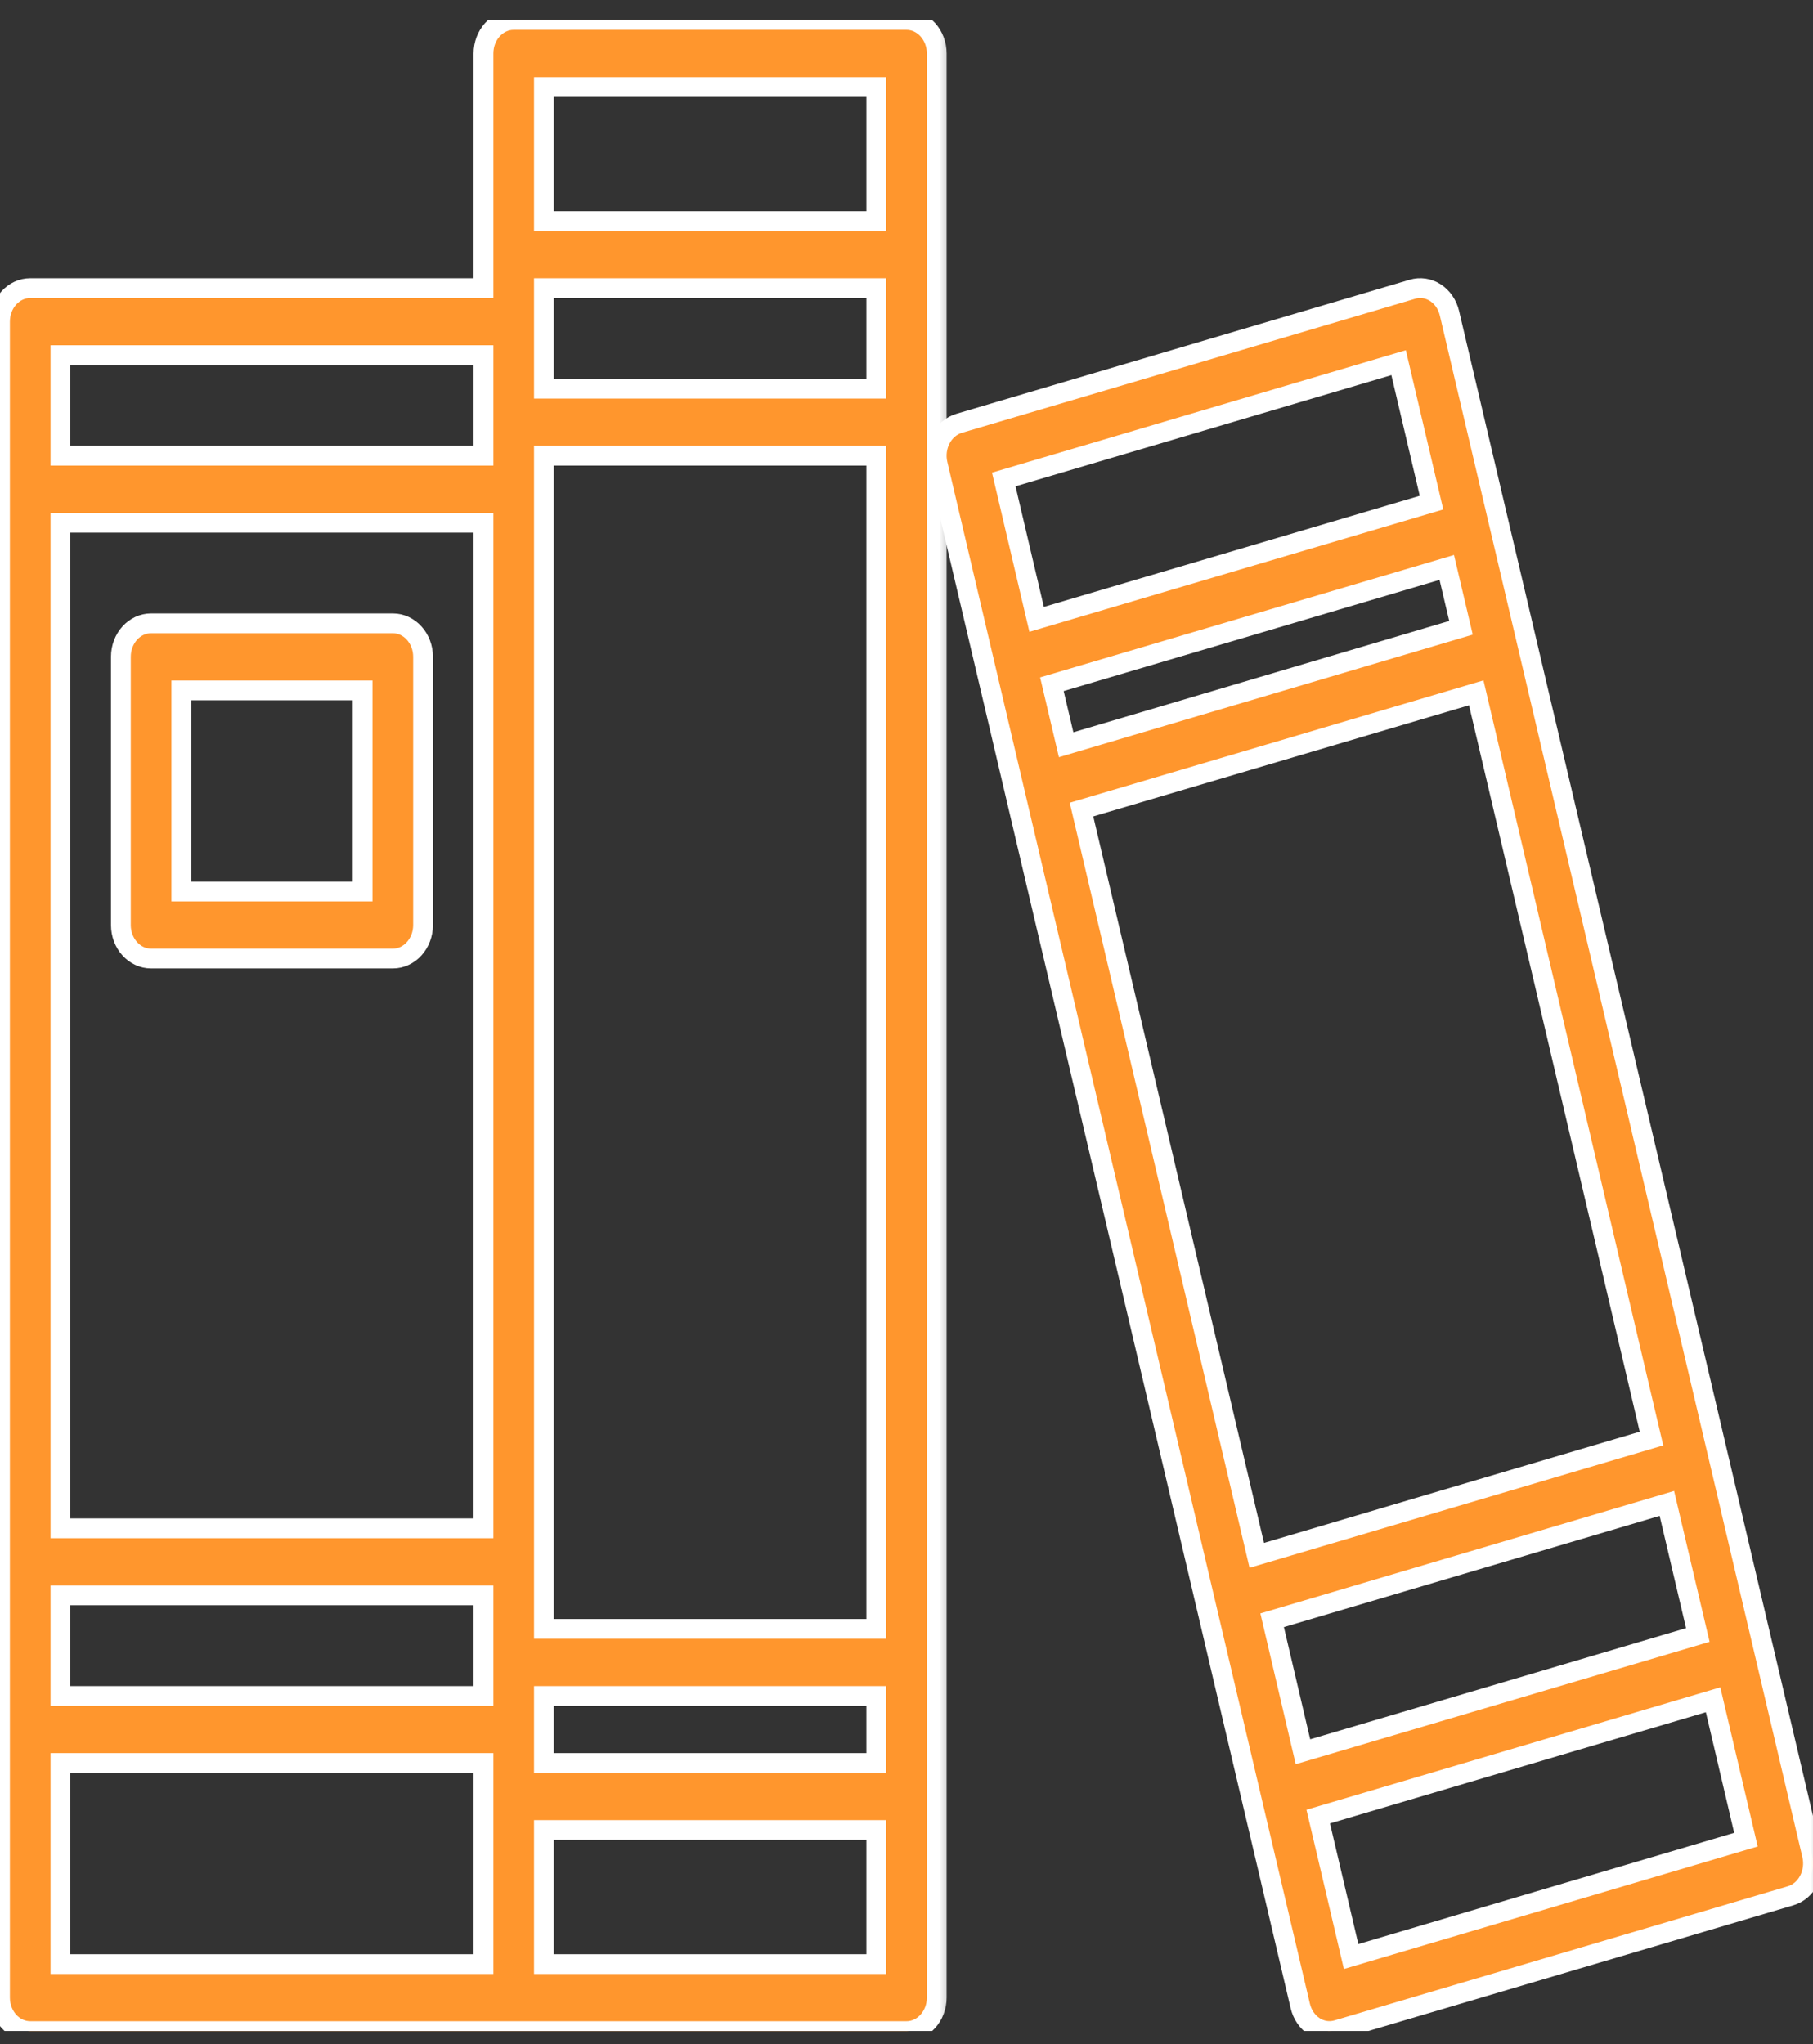
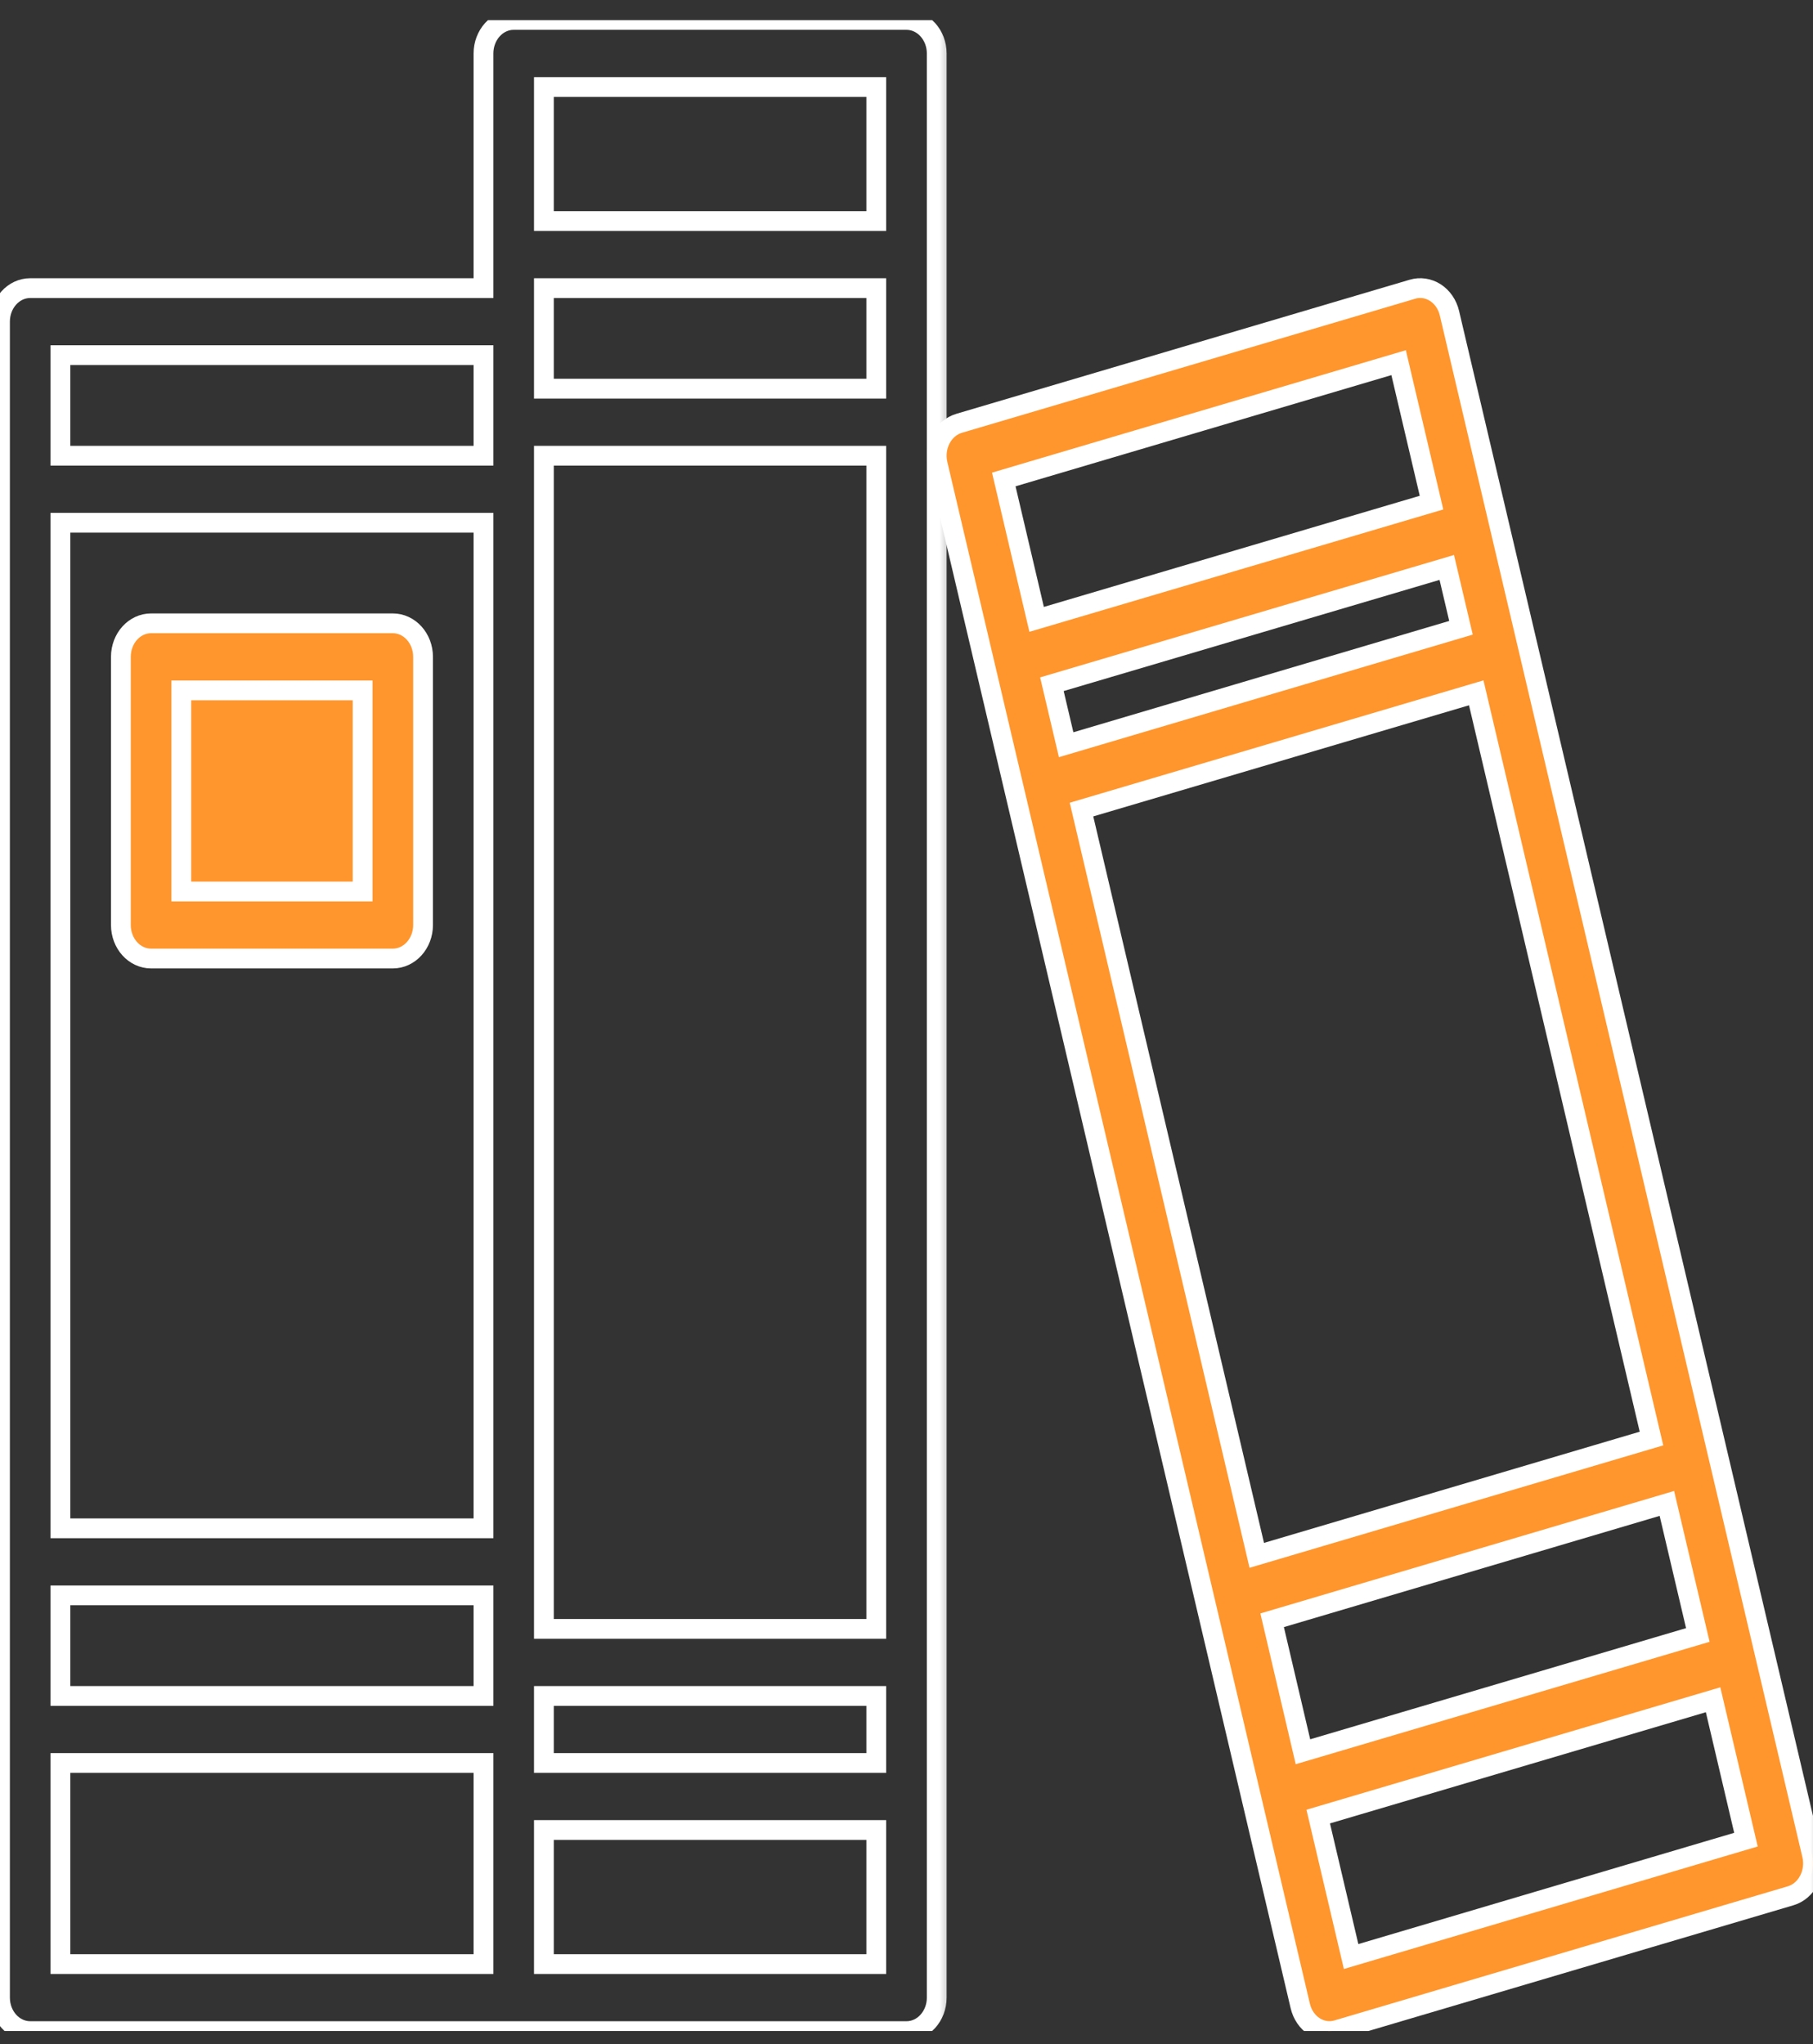
<svg xmlns="http://www.w3.org/2000/svg" width="55" height="62" viewBox="0 0 55 62" fill="none">
  <rect x="0" y="0" width="55" height="62" fill="#333333" stroke="none" />
  <g id="book 1" clip-path="url(#clip0)">
    <g id="Group 511">
      <g id="Vector">
        <mask id="path-1-outside-1" maskUnits="userSpaceOnUse" x="-1" y="-0.395" width="30" height="63" fill="black">
          <rect fill="white" x="-1" y="-0.395" width="30" height="63" />
          <path d="M27.5 0.605H15.583C15.077 0.605 14.667 1.061 14.667 1.622V8.739H0.917C0.41 8.739 0 9.194 0 9.755V60.589C0 61.15 0.41 61.605 0.917 61.605H27.5C28.006 61.605 28.417 61.15 28.417 60.589V1.622C28.417 1.061 28.006 0.605 27.5 0.605ZM26.583 53.472H16.5V51.439H26.583V53.472ZM1.833 15.855H14.667V46.355H1.833V15.855ZM26.583 11.789H16.5V8.739H26.583V11.789ZM1.833 48.389H14.667V51.439H1.833V48.389ZM16.5 49.406V13.822H26.583V49.406H16.5ZM26.583 2.639V6.705H16.5V2.639H26.583ZM14.667 10.772V13.822H1.833V10.772H14.667ZM1.833 53.472H14.667V59.572H1.833V53.472ZM16.5 59.572V55.505H26.583V59.572H16.5Z" />
        </mask>
-         <path d="M27.5 0.605H15.583C15.077 0.605 14.667 1.061 14.667 1.622V8.739H0.917C0.41 8.739 0 9.194 0 9.755V60.589C0 61.15 0.41 61.605 0.917 61.605H27.5C28.006 61.605 28.417 61.15 28.417 60.589V1.622C28.417 1.061 28.006 0.605 27.5 0.605ZM26.583 53.472H16.5V51.439H26.583V53.472ZM1.833 15.855H14.667V46.355H1.833V15.855ZM26.583 11.789H16.5V8.739H26.583V11.789ZM1.833 48.389H14.667V51.439H1.833V48.389ZM16.5 49.406V13.822H26.583V49.406H16.5ZM26.583 2.639V6.705H16.5V2.639H26.583ZM14.667 10.772V13.822H1.833V10.772H14.667ZM1.833 53.472H14.667V59.572H1.833V53.472ZM16.5 59.572V55.505H26.583V59.572H16.5Z" fill="#FF962D" />
        <path d="M27.5 0.605H15.583C15.077 0.605 14.667 1.061 14.667 1.622V8.739H0.917C0.41 8.739 0 9.194 0 9.755V60.589C0 61.15 0.41 61.605 0.917 61.605H27.5C28.006 61.605 28.417 61.15 28.417 60.589V1.622C28.417 1.061 28.006 0.605 27.5 0.605ZM26.583 53.472H16.5V51.439H26.583V53.472ZM1.833 15.855H14.667V46.355H1.833V15.855ZM26.583 11.789H16.5V8.739H26.583V11.789ZM1.833 48.389H14.667V51.439H1.833V48.389ZM16.5 49.406V13.822H26.583V49.406H16.5ZM26.583 2.639V6.705H16.5V2.639H26.583ZM14.667 10.772V13.822H1.833V10.772H14.667ZM1.833 53.472H14.667V59.572H1.833V53.472ZM16.5 59.572V55.505H26.583V59.572H16.5Z" stroke="white" stroke-width="0.6" mask="url(#path-1-outside-1)" />
      </g>
      <g id="Vector_2">
        <mask id="path-2-outside-2" maskUnits="userSpaceOnUse" x="27.416" y="7.738" width="28" height="55" fill="black">
          <rect fill="white" x="27.416" y="7.738" width="28" height="55" />
-           <path d="M54.971 56.265L43.971 9.499C43.909 9.236 43.756 9.013 43.545 8.876C43.334 8.74 43.083 8.703 42.847 8.773L29.097 12.839C28.61 12.983 28.319 13.537 28.446 14.078L39.446 60.844C39.508 61.106 39.661 61.33 39.872 61.466C40.083 61.602 40.334 61.639 40.57 61.568L54.32 57.501C54.806 57.357 55.096 56.805 54.971 56.265ZM31.911 20.753L43.89 17.211L44.321 19.041L32.343 22.588L31.911 20.753ZM44.784 21.014L50.1 43.632L38.126 47.175L32.809 24.555L44.784 21.014ZM50.567 45.6L51.506 49.59L39.527 53.132L38.592 49.144L50.567 45.6ZM42.429 11L43.427 15.245L31.448 18.786L30.451 14.543L42.429 11ZM40.988 59.343L39.99 55.098L51.969 51.555L52.966 55.798L40.988 59.343Z" />
        </mask>
        <path d="M54.971 56.265L43.971 9.499C43.909 9.236 43.756 9.013 43.545 8.876C43.334 8.74 43.083 8.703 42.847 8.773L29.097 12.839C28.61 12.983 28.319 13.537 28.446 14.078L39.446 60.844C39.508 61.106 39.661 61.33 39.872 61.466C40.083 61.602 40.334 61.639 40.57 61.568L54.32 57.501C54.806 57.357 55.096 56.805 54.971 56.265ZM31.911 20.753L43.89 17.211L44.321 19.041L32.343 22.588L31.911 20.753ZM44.784 21.014L50.1 43.632L38.126 47.175L32.809 24.555L44.784 21.014ZM50.567 45.6L51.506 49.59L39.527 53.132L38.592 49.144L50.567 45.6ZM42.429 11L43.427 15.245L31.448 18.786L30.451 14.543L42.429 11ZM40.988 59.343L39.99 55.098L51.969 51.555L52.966 55.798L40.988 59.343Z" fill="#FF962D" />
        <path d="M54.971 56.265L43.971 9.499C43.909 9.236 43.756 9.013 43.545 8.876C43.334 8.74 43.083 8.703 42.847 8.773L29.097 12.839C28.61 12.983 28.319 13.537 28.446 14.078L39.446 60.844C39.508 61.106 39.661 61.33 39.872 61.466C40.083 61.602 40.334 61.639 40.57 61.568L54.32 57.501C54.806 57.357 55.096 56.805 54.971 56.265ZM31.911 20.753L43.89 17.211L44.321 19.041L32.343 22.588L31.911 20.753ZM44.784 21.014L50.1 43.632L38.126 47.175L32.809 24.555L44.784 21.014ZM50.567 45.6L51.506 49.59L39.527 53.132L38.592 49.144L50.567 45.6ZM42.429 11L43.427 15.245L31.448 18.786L30.451 14.543L42.429 11ZM40.988 59.343L39.99 55.098L51.969 51.555L52.966 55.798L40.988 59.343Z" stroke="white" stroke-width="0.6" mask="url(#path-2-outside-2)" />
      </g>
      <g id="Vector_3">
        <mask id="path-3-outside-3" maskUnits="userSpaceOnUse" x="2.667" y="17.906" width="11" height="12" fill="black">
          <rect fill="white" x="2.667" y="17.906" width="11" height="12" />
          <path d="M11.917 18.906H4.584C4.077 18.906 3.667 19.361 3.667 19.923V28.056C3.667 28.618 4.077 29.073 4.584 29.073H11.917C12.423 29.073 12.834 28.618 12.834 28.056V19.923C12.834 19.361 12.423 18.906 11.917 18.906ZM11 27.04H5.5V20.94H11V27.04Z" />
        </mask>
-         <path d="M11.917 18.906H4.584C4.077 18.906 3.667 19.361 3.667 19.923V28.056C3.667 28.618 4.077 29.073 4.584 29.073H11.917C12.423 29.073 12.834 28.618 12.834 28.056V19.923C12.834 19.361 12.423 18.906 11.917 18.906ZM11 27.04H5.5V20.94H11V27.04Z" fill="#FF962D" />
+         <path d="M11.917 18.906H4.584C4.077 18.906 3.667 19.361 3.667 19.923V28.056C3.667 28.618 4.077 29.073 4.584 29.073H11.917C12.423 29.073 12.834 28.618 12.834 28.056V19.923C12.834 19.361 12.423 18.906 11.917 18.906ZM11 27.04H5.5H11V27.04Z" fill="#FF962D" />
        <path d="M11.917 18.906H4.584C4.077 18.906 3.667 19.361 3.667 19.923V28.056C3.667 28.618 4.077 29.073 4.584 29.073H11.917C12.423 29.073 12.834 28.618 12.834 28.056V19.923C12.834 19.361 12.423 18.906 11.917 18.906ZM11 27.04H5.5V20.94H11V27.04Z" stroke="white" stroke-width="0.6" mask="url(#path-3-outside-3)" />
      </g>
    </g>
  </g>
  <defs>
    <clipPath id="clip0">
      <rect width="55" height="61" fill="white" transform="translate(0 0.605)" />
    </clipPath>
  </defs>
</svg>